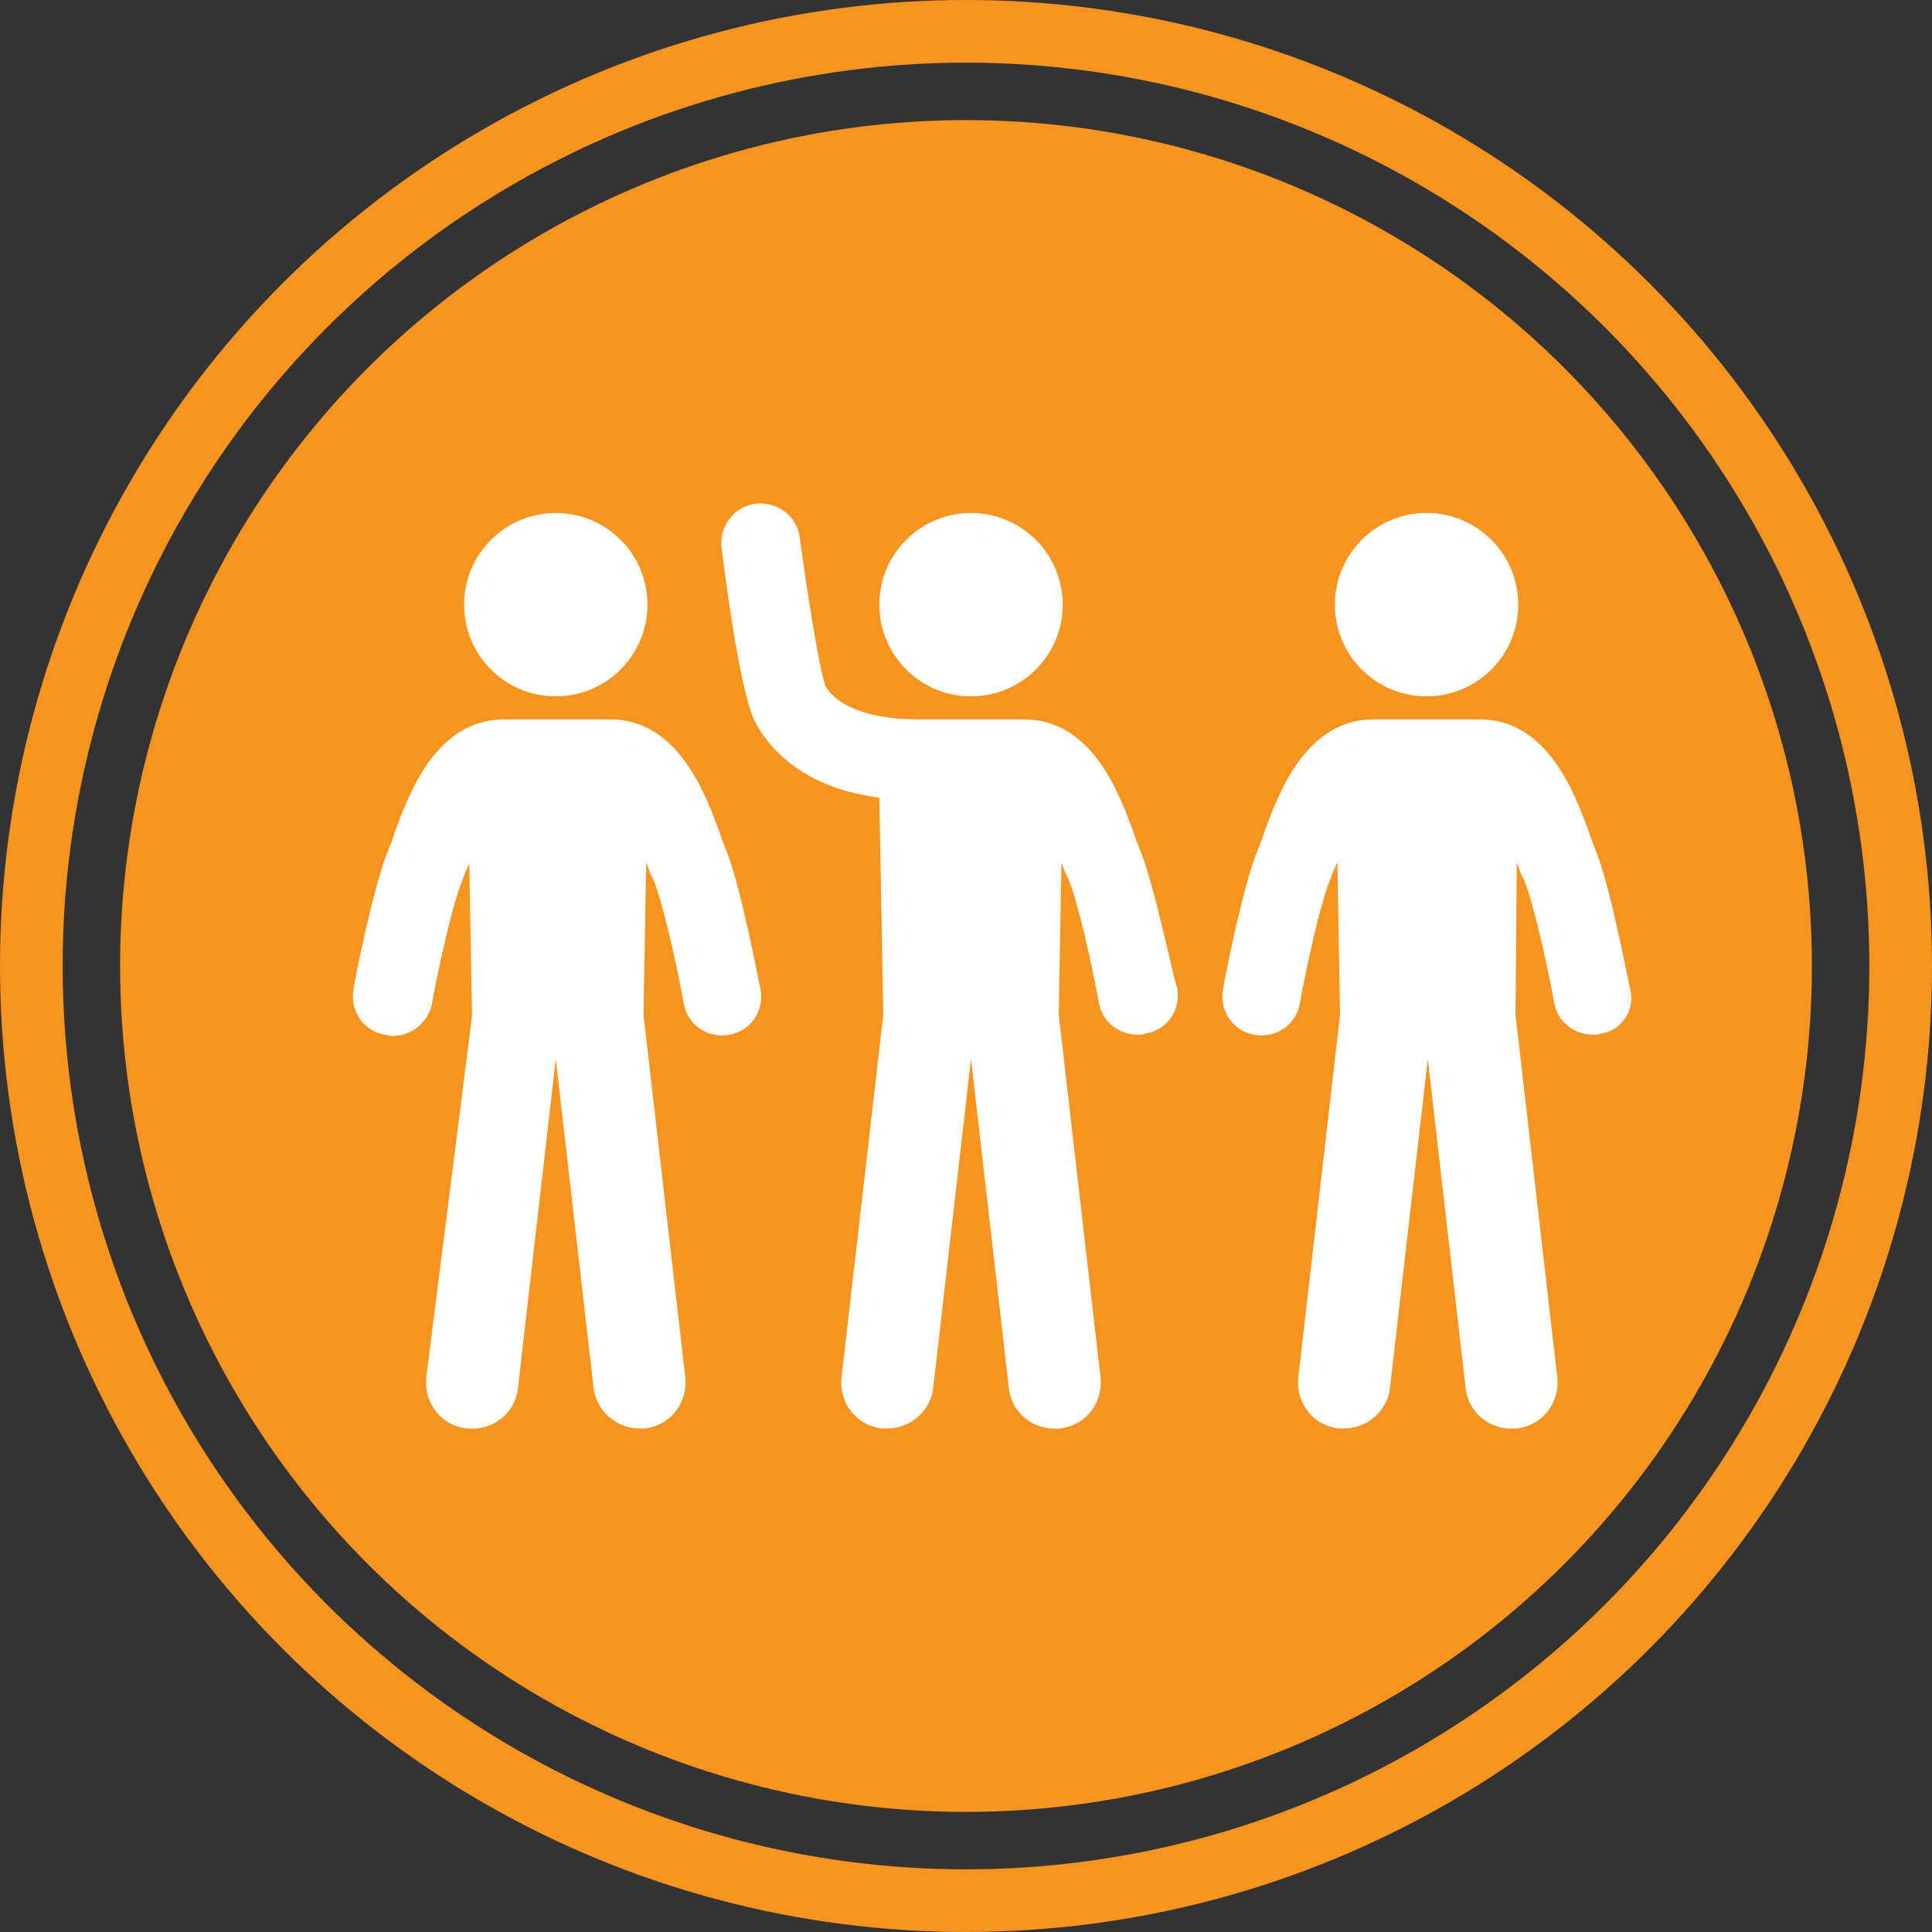
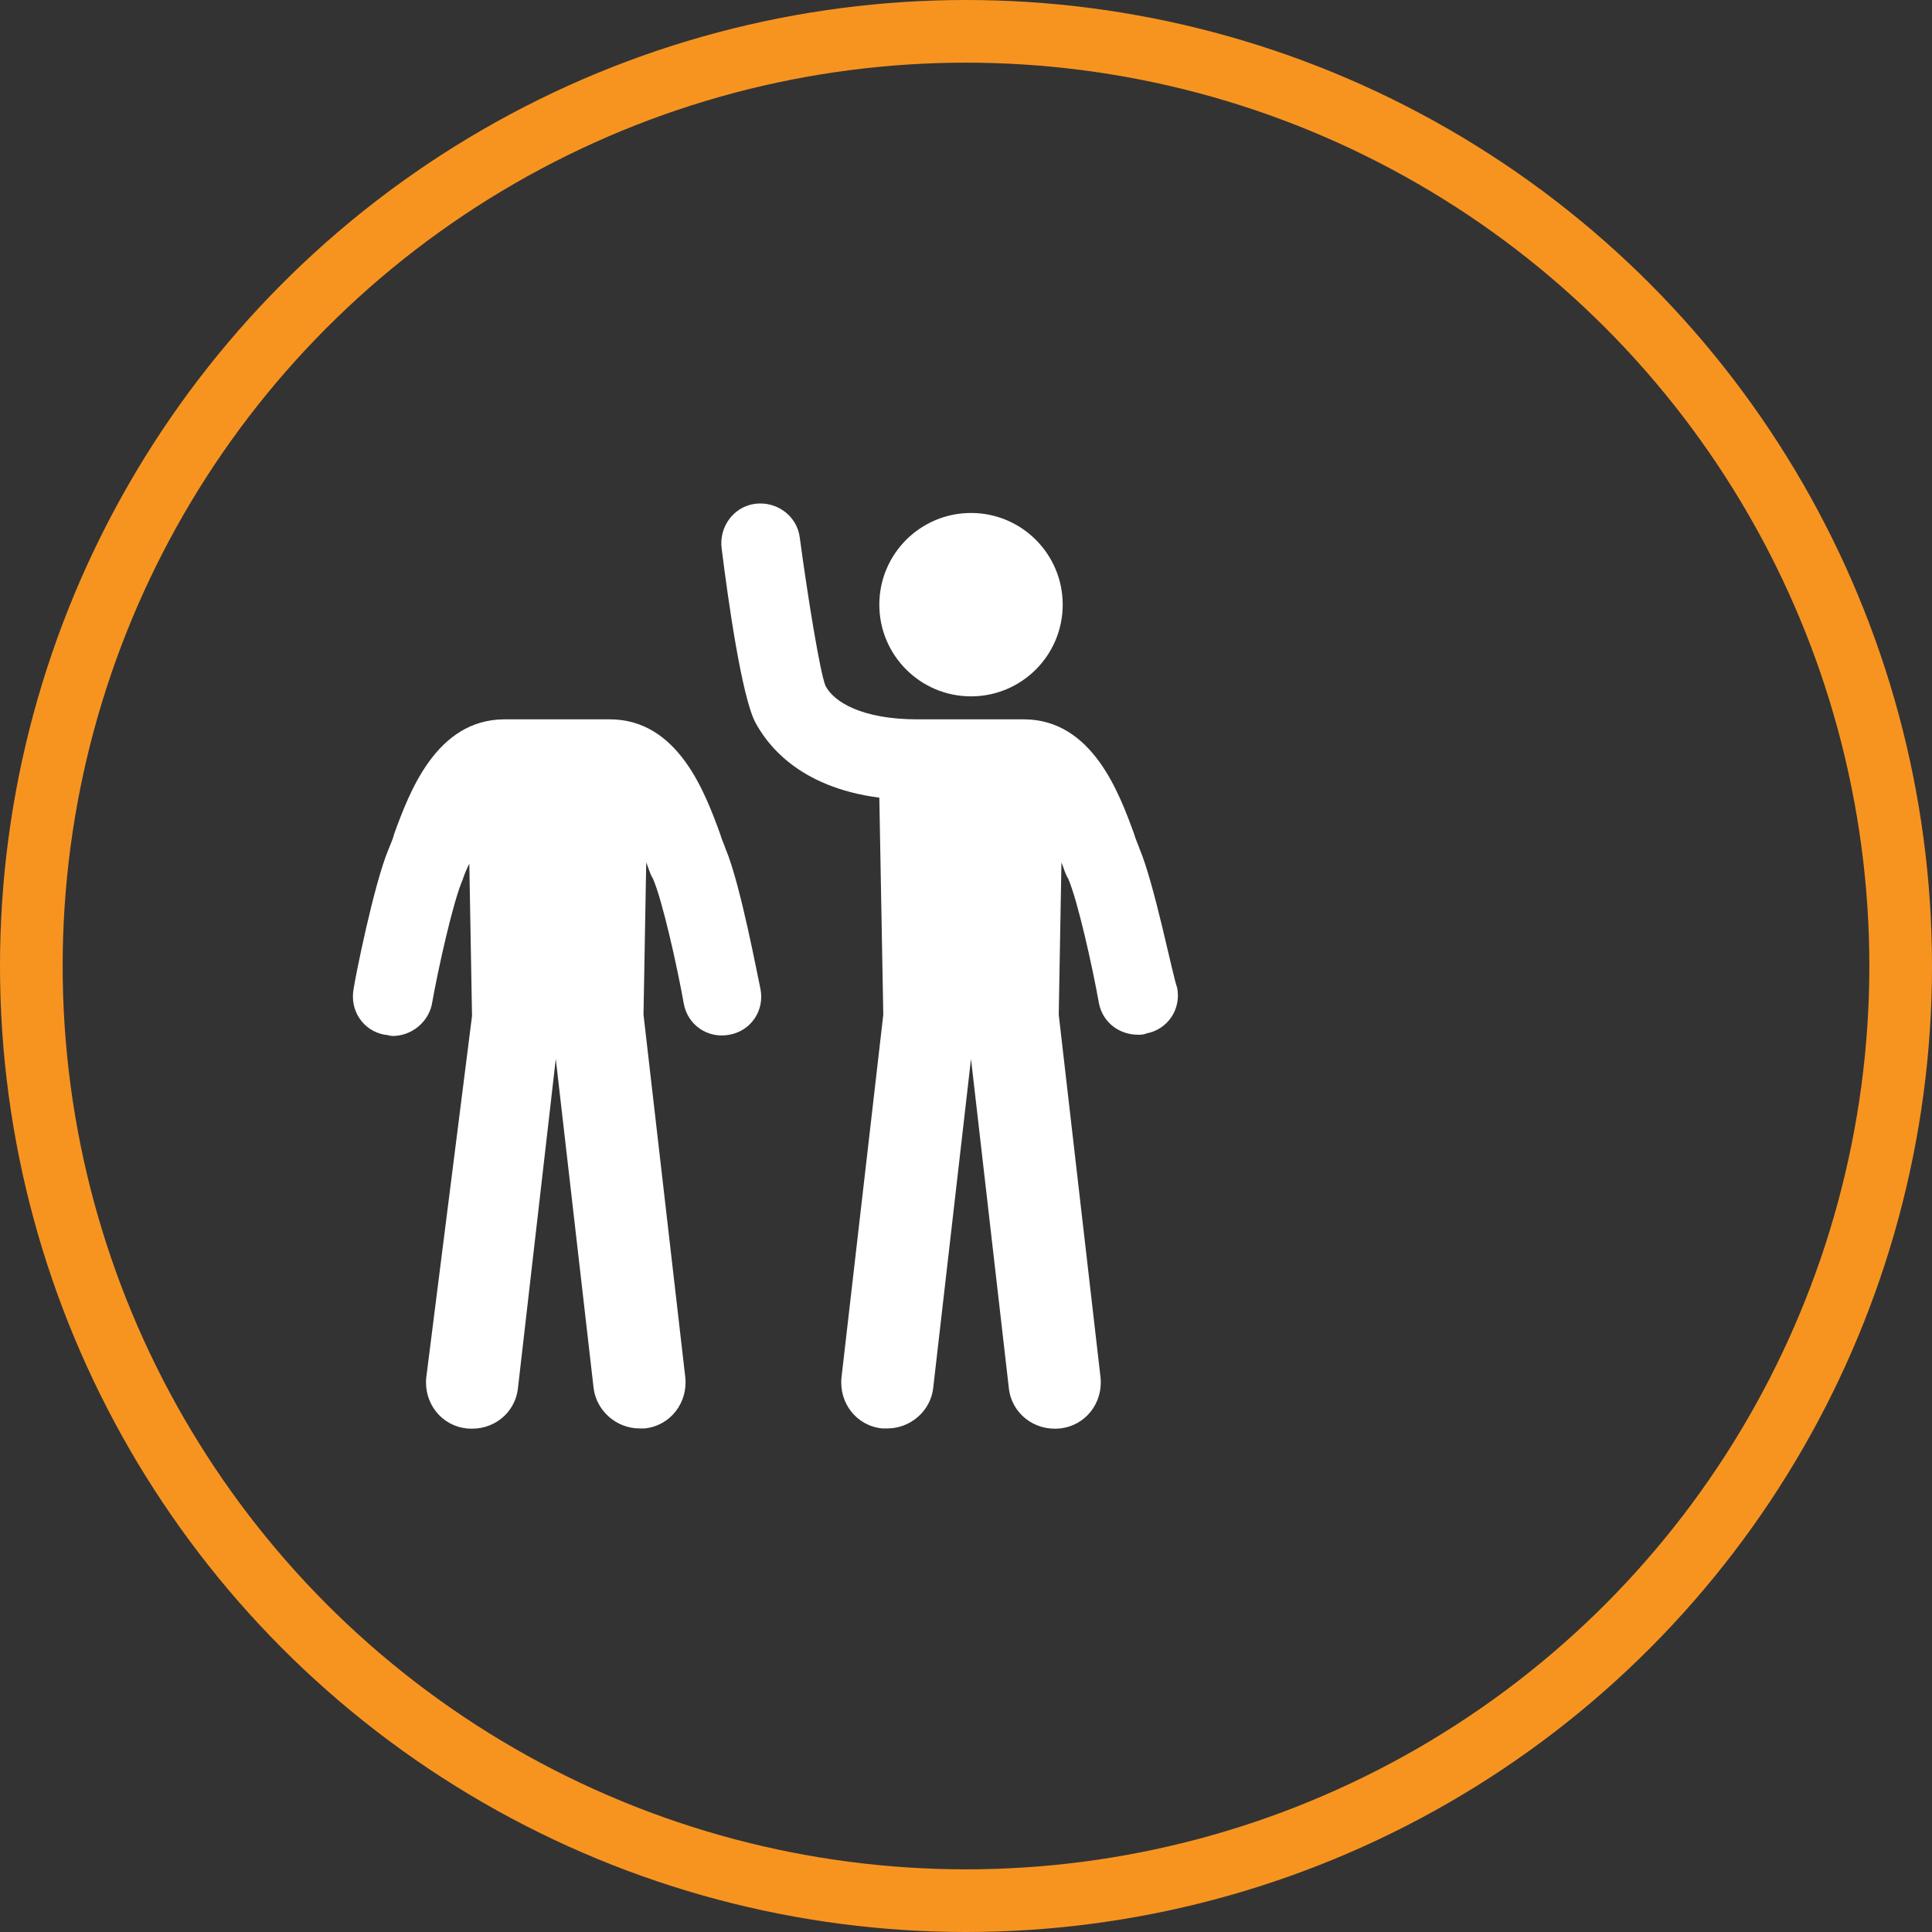
<svg xmlns="http://www.w3.org/2000/svg" enable-background="new 0 0 92.5 92.5" viewBox="0 0 92.5 92.5">
  <rect x="0" y="0" width="92.5" height="92.5" fill="#333333" stroke="none" />
-   <circle cx="46.25" cy="46.25" fill="#f79420" r="40.5" />
  <circle cx="46.25" cy="46.25" fill="none" r="44.75" stroke="#f79420" stroke-miterlimit="10" stroke-width="3" />
  <g fill="#fff">
    <path d="m34.74 40.64c-.06-.19-.19-.45-.26-.71-.71-1.94-2-5.49-5.29-5.49h-5.03c-3.29 0-4.58 3.55-5.29 5.49-.06.26-.19.52-.26.71-.71 1.68-1.61 6.2-1.68 6.71-.19 1.03.45 2 1.48 2.19.13 0 .26.06.39.06.9 0 1.68-.65 1.87-1.48.32-1.81 1.03-4.97 1.48-6 .06-.19.19-.52.32-.77l.13 7.29-2.19 17.3c-.13 1.23.71 2.32 1.94 2.45s2.32-.71 2.45-1.94l1.81-15.75 1.81 15.75c.13 1.1 1.1 1.94 2.19 1.94h.26c1.23-.13 2.07-1.23 1.94-2.45l-2-17.36.13-7.29c.13.32.19.58.32.77.45 1.03 1.16 4.2 1.48 6 .19 1.03 1.16 1.68 2.19 1.48 1.03-.19 1.68-1.16 1.48-2.19-.12-.52-.96-5.04-1.67-6.71z" />
-     <circle cx="26.61" cy="28.95" r="4.39" />
-     <path d="m78.05 47.35c-.13-.52-.97-5.03-1.68-6.71-.06-.19-.19-.45-.26-.71-.71-1.94-2-5.49-5.29-5.49h-5.03c-3.29 0-4.58 3.55-5.29 5.49-.06.26-.19.52-.26.71-.71 1.68-1.61 6.2-1.68 6.71-.19 1.03.45 2 1.48 2.19s2-.45 2.19-1.48c.32-1.81 1.03-4.97 1.48-6 .06-.19.19-.52.32-.77l.13 7.29-2 17.36c-.13 1.23.71 2.32 1.94 2.45h.26c1.1 0 2.07-.84 2.19-1.94l1.81-15.75 1.81 15.75c.13 1.23 1.23 2.07 2.45 1.94 1.23-.13 2.07-1.23 1.94-2.45l-2-17.36.06-7.29c.13.32.19.58.32.77.45 1.03 1.16 4.2 1.48 6 .19.9.97 1.48 1.87 1.48.13 0 .26 0 .39-.06.92-.13 1.63-1.1 1.37-2.13z" />
-     <circle cx="68.3" cy="28.95" r="4.39" />
    <circle cx="46.49" cy="28.95" r="4.39" />
    <path d="m54.56 40.64c-.06-.19-.19-.45-.26-.71-.71-1.94-2-5.49-5.29-5.49h-5.1c-2.65 0-4-.84-4.39-1.61-.26-.65-.84-4.2-1.23-7.1-.13-1.03-1.1-1.74-2.13-1.61s-1.74 1.1-1.61 2.13c.32 2.58.97 7.1 1.61 8.33.52.97 2 3.1 5.94 3.61l.19 10.39-2 17.36c-.13 1.23.71 2.32 1.94 2.45h.26c1.1 0 2.07-.84 2.19-1.94l1.81-15.75 1.81 15.75c.13 1.23 1.23 2.07 2.45 1.94 1.23-.13 2.07-1.23 1.94-2.45l-2-17.36.13-7.29c.13.32.19.58.32.77.45 1.03 1.16 4.2 1.48 6 .19.9.97 1.48 1.87 1.48.13 0 .26 0 .39-.06 1.03-.19 1.68-1.16 1.48-2.19-.19-.46-1.09-4.98-1.8-6.65z" />
  </g>
</svg>